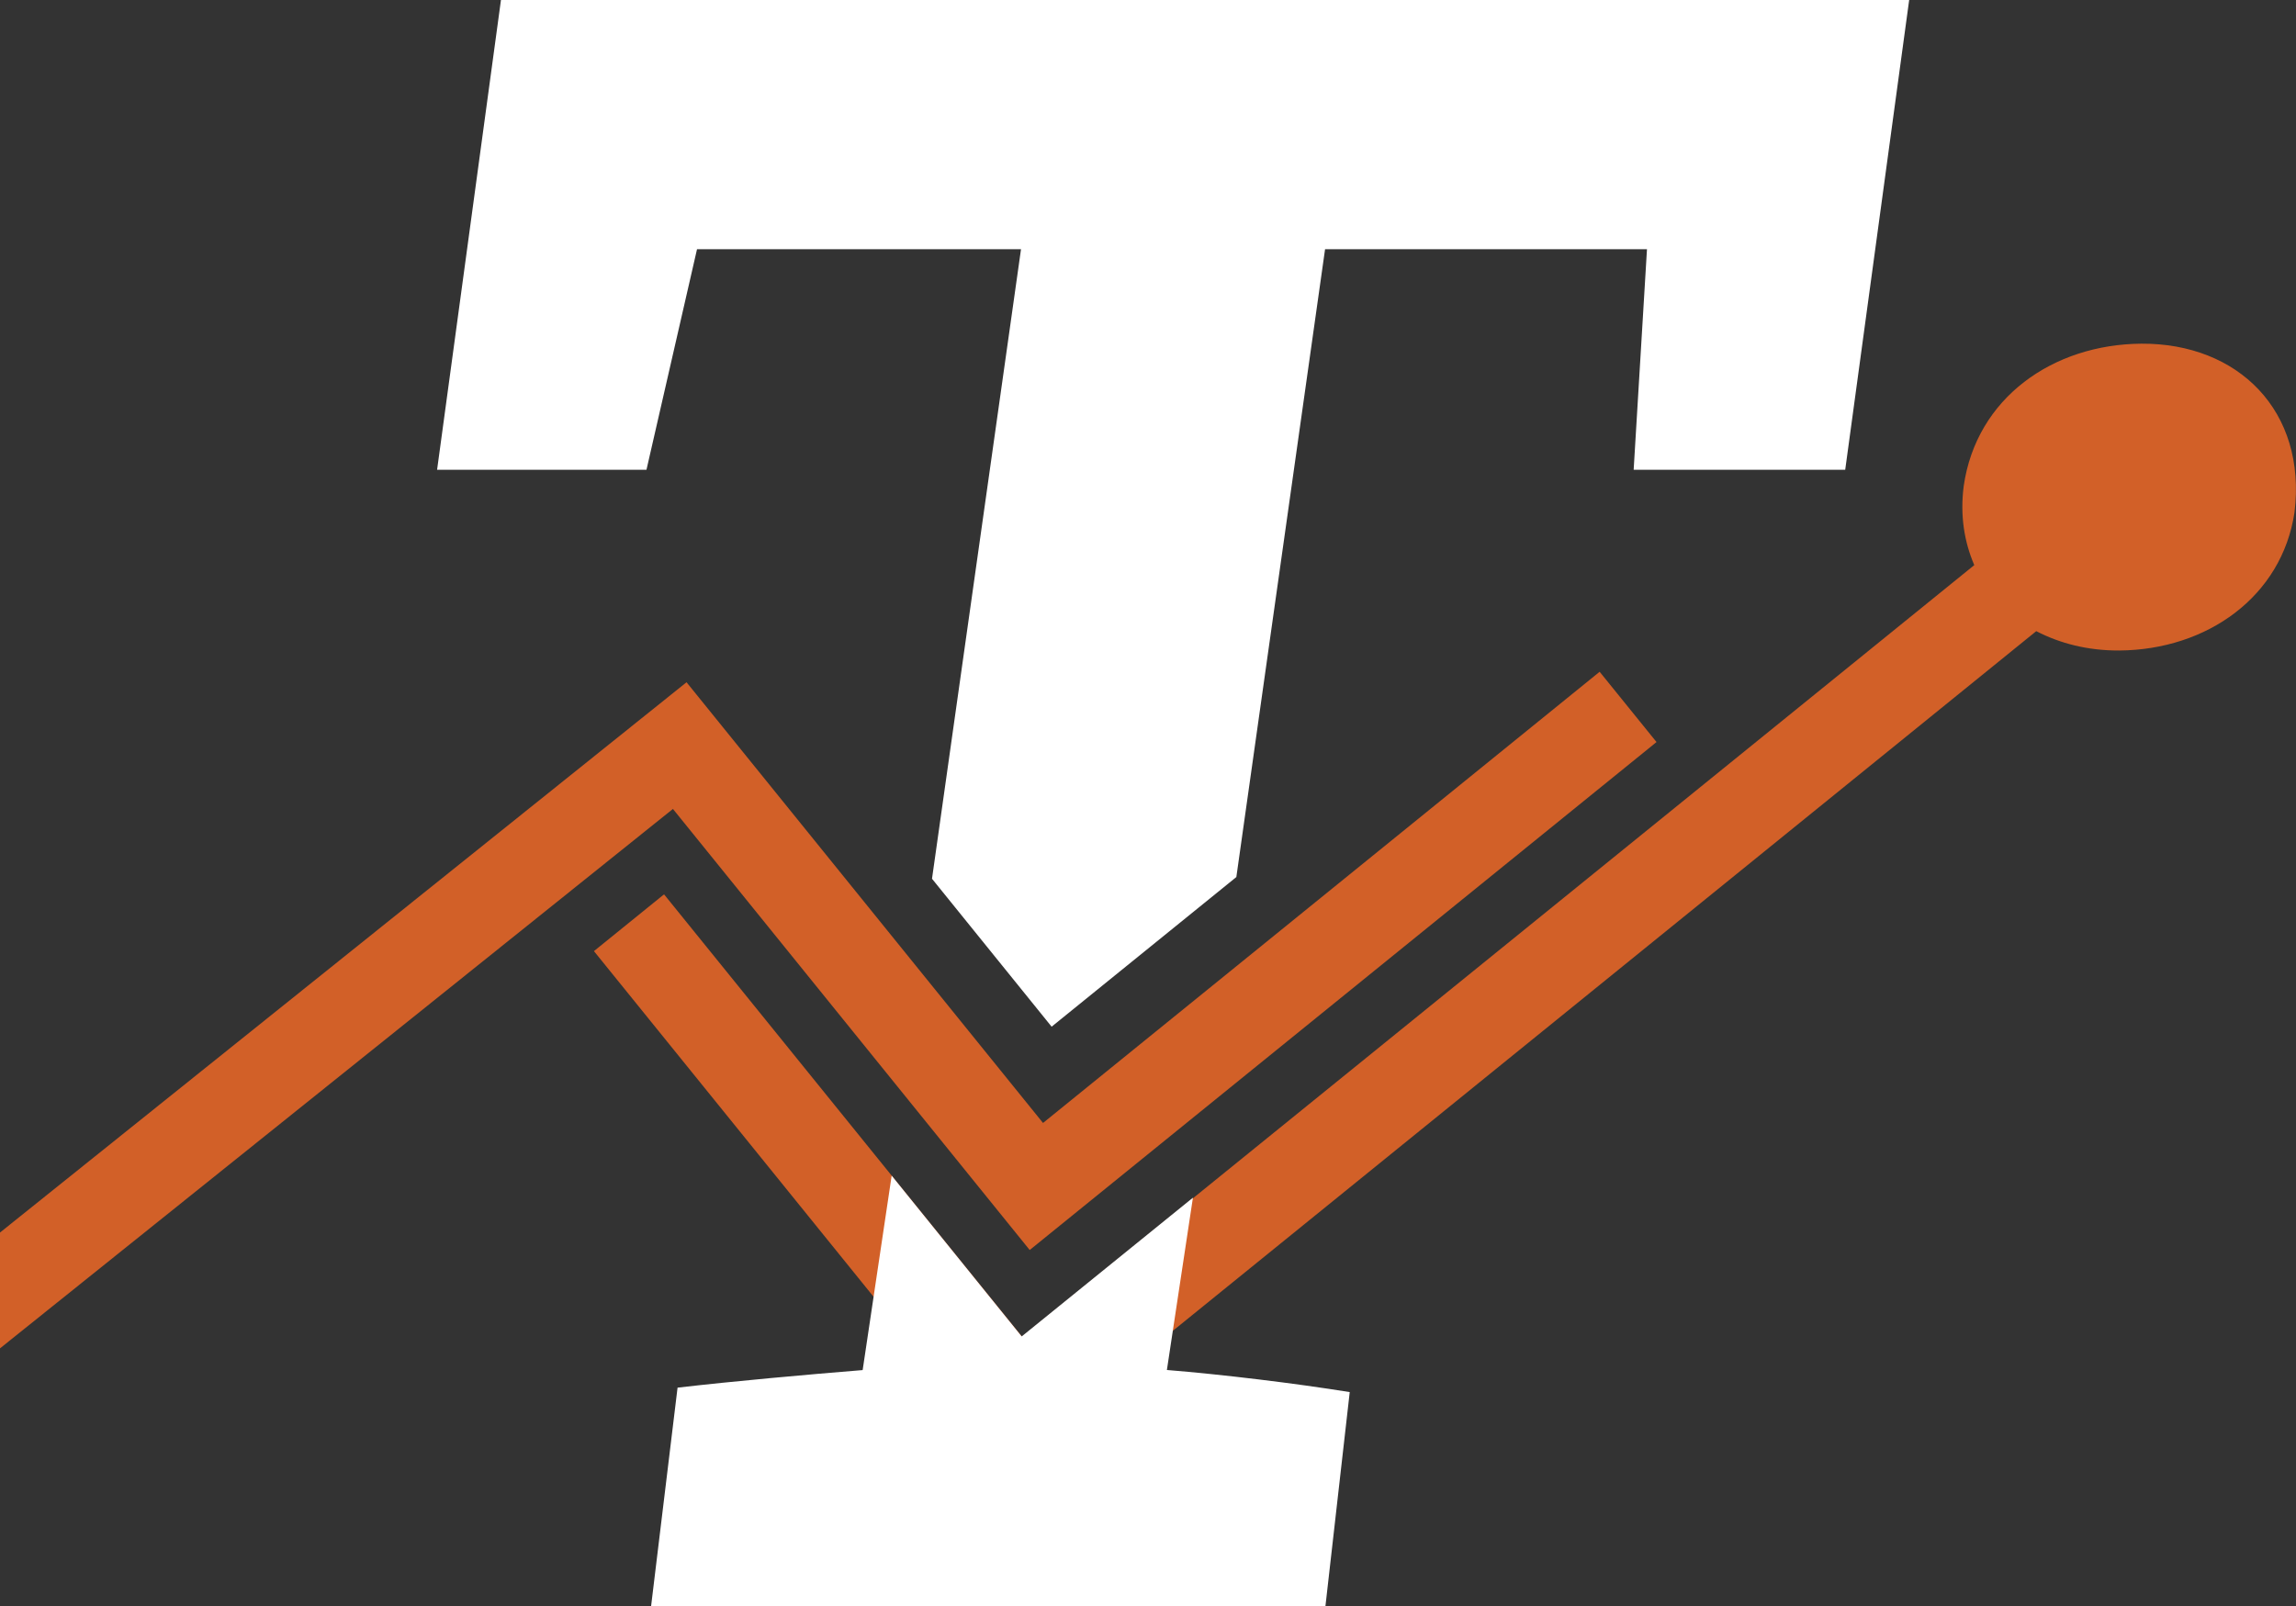
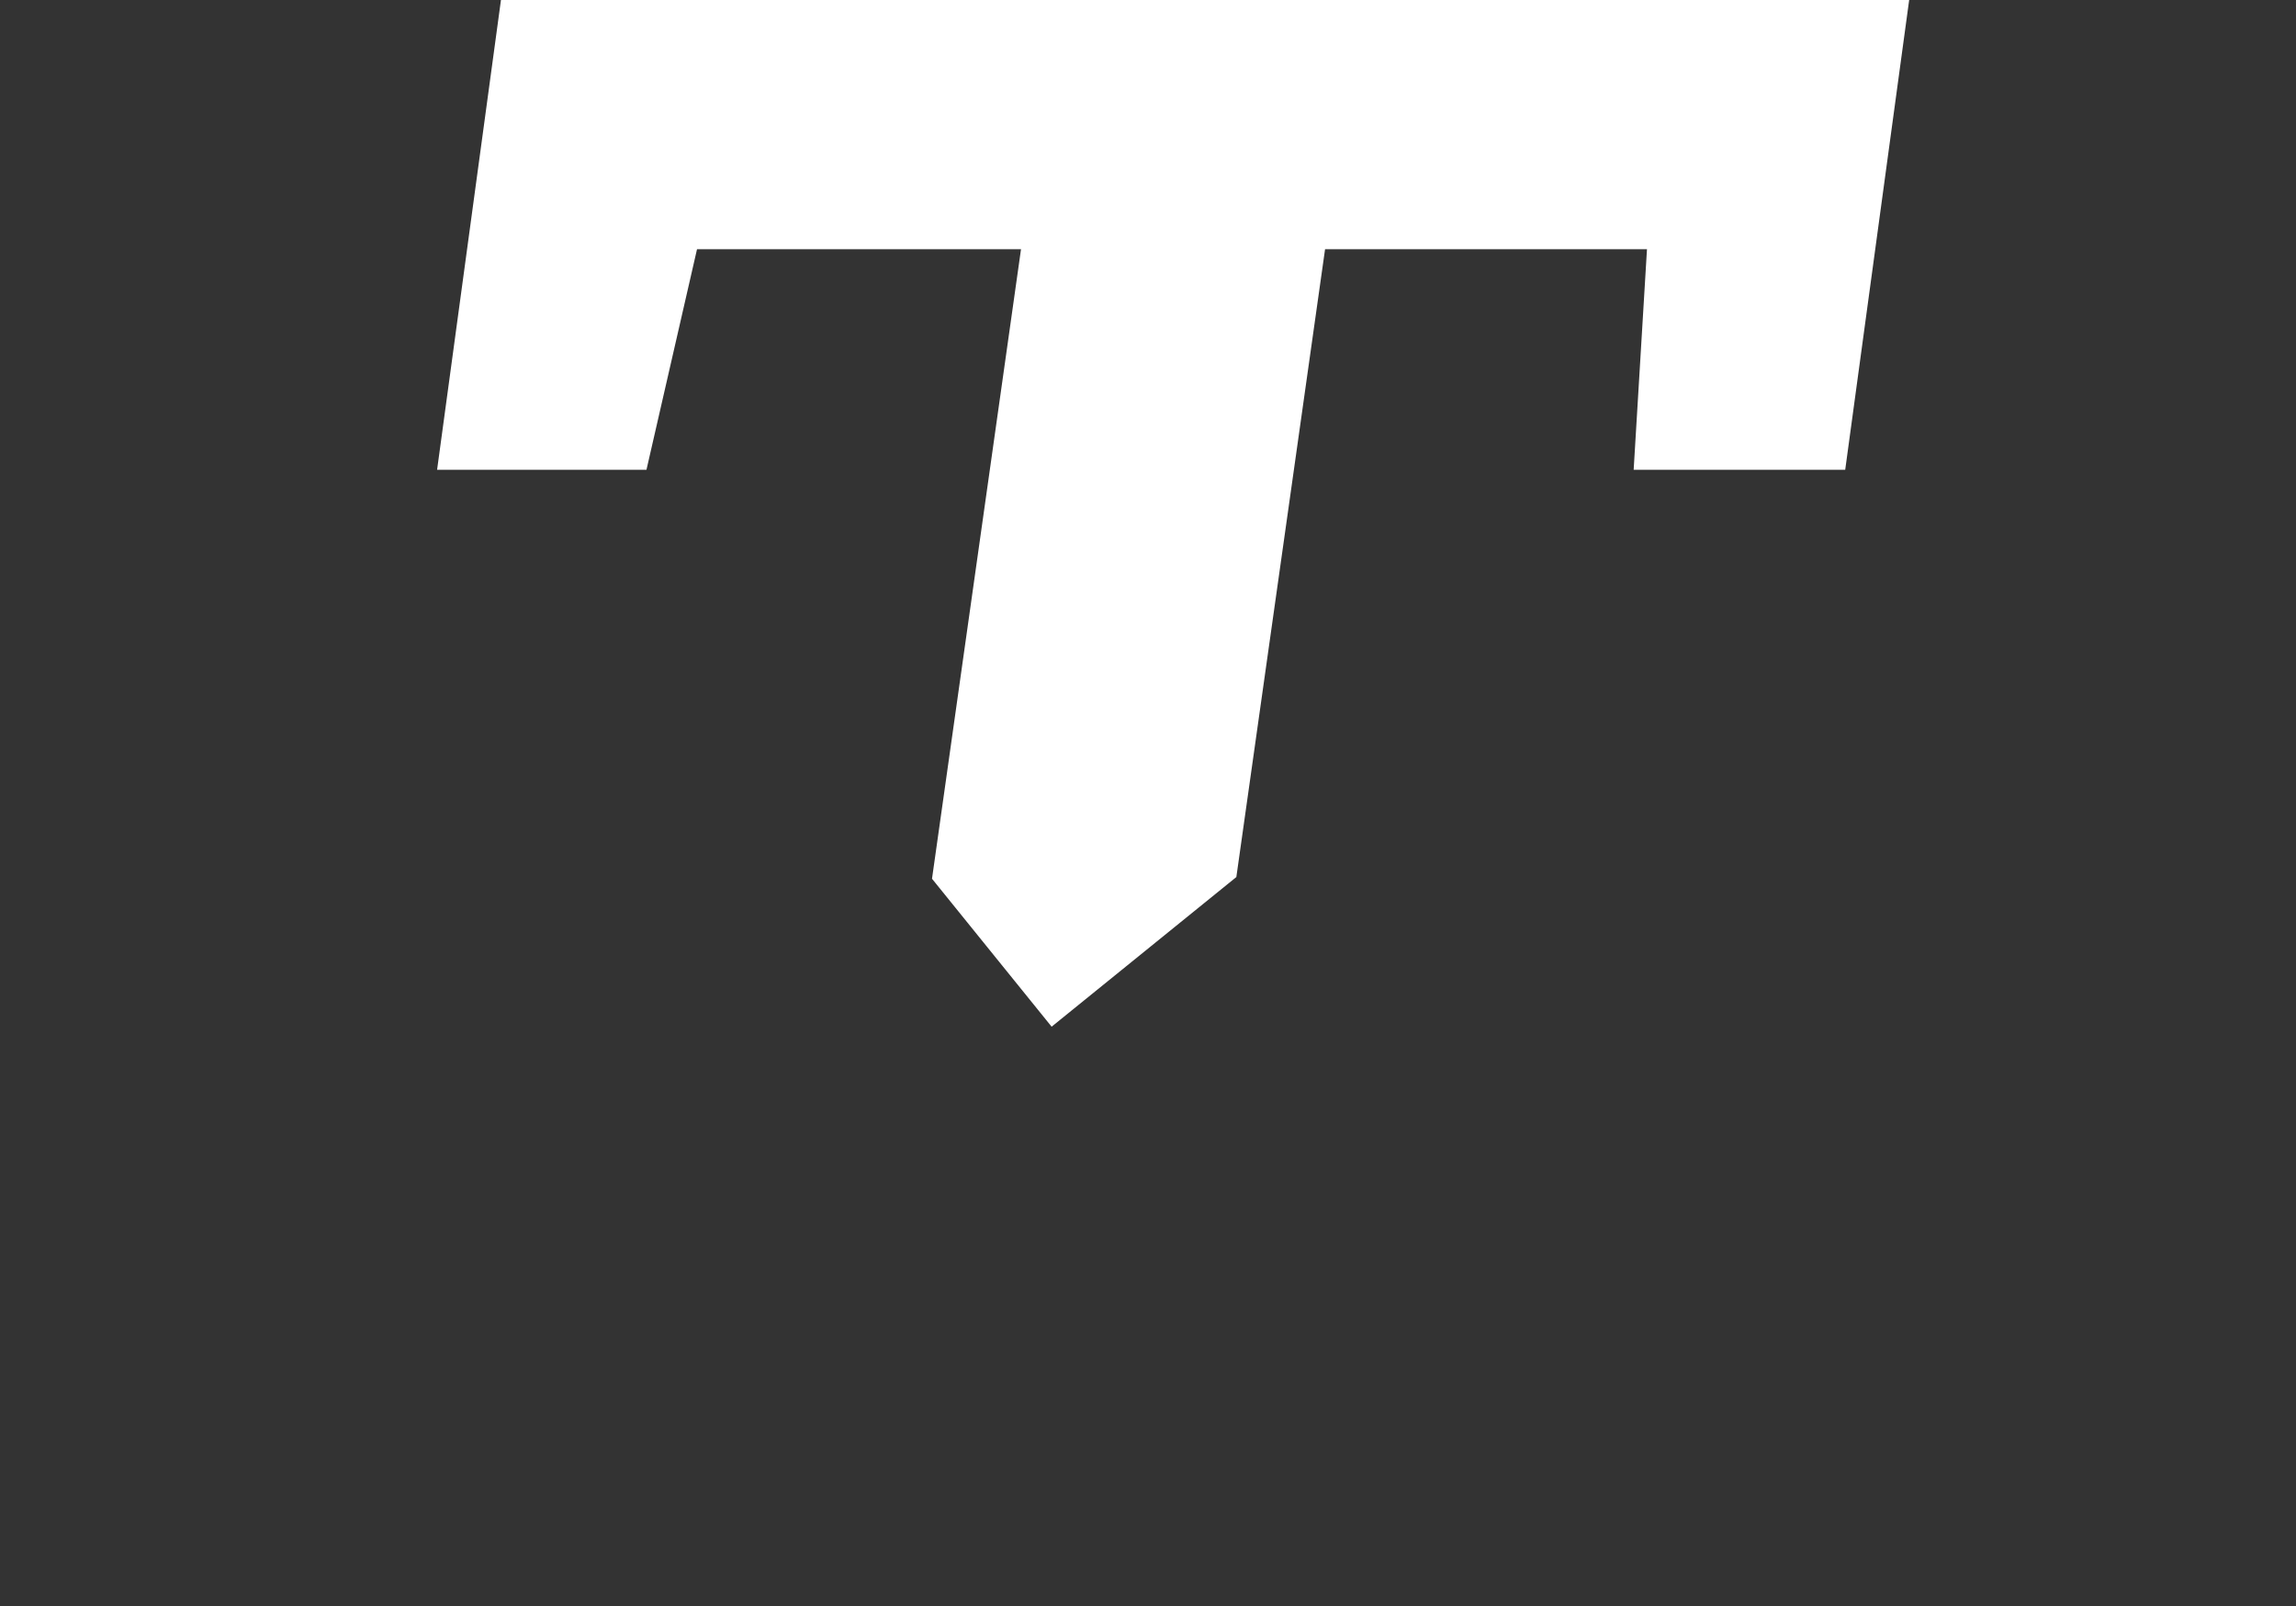
<svg xmlns="http://www.w3.org/2000/svg" id="Layer_1" data-name="Layer 1" width="243" height="170" viewBox="0 0 243 170">
  <rect x="0" y="0" width="243" height="170" fill="#333333" stroke="none" />
-   <path d="m226.62,36.38c-9.33.07-17.45,5.72-18.79,15.08-.4,3.13.07,5.92,1.12,8.36l-100.78,81.68-37.89-46.83-7.42,6.01,43.9,54.27,108.75-88.14c2.51,1.3,5.44,2.06,8.77,2.05,9.33-.07,17.22-5.72,18.56-14.61,1.32-10.75-5.97-17.94-16.22-17.87Z" fill="#d26028" stroke-width="0" />
-   <path d="m169.3,71.11l-58.91,47.76-37.73-46.65L0,130.47v12.26l71.22-57.1,37.76,46.69,66.34-53.77-6.02-7.44Z" fill="#d26028" stroke-width="0" />
  <path d="m53.02,0l-6.76,49.73h22.16l5.35-23.35h34.29l-9.42,66.64,12.66,15.66,19.55-15.84,9.39-66.46h34.07l-1.41,23.35h22.39L202.06,0H53.02Z" fill="#fff" stroke-width="0" />
-   <path d="m126.22,126.81l-18.09,14.66-13.76-17.02-3.07,20.58c-5.82.47-13.76,1.18-19.59,1.86l-2.8,23.12h71.37l2.57-22.65c-5.84-.94-13.53-1.87-19.35-2.34l2.75-18.21-.02-.02Z" fill="#fff" stroke-width="0" />
</svg>